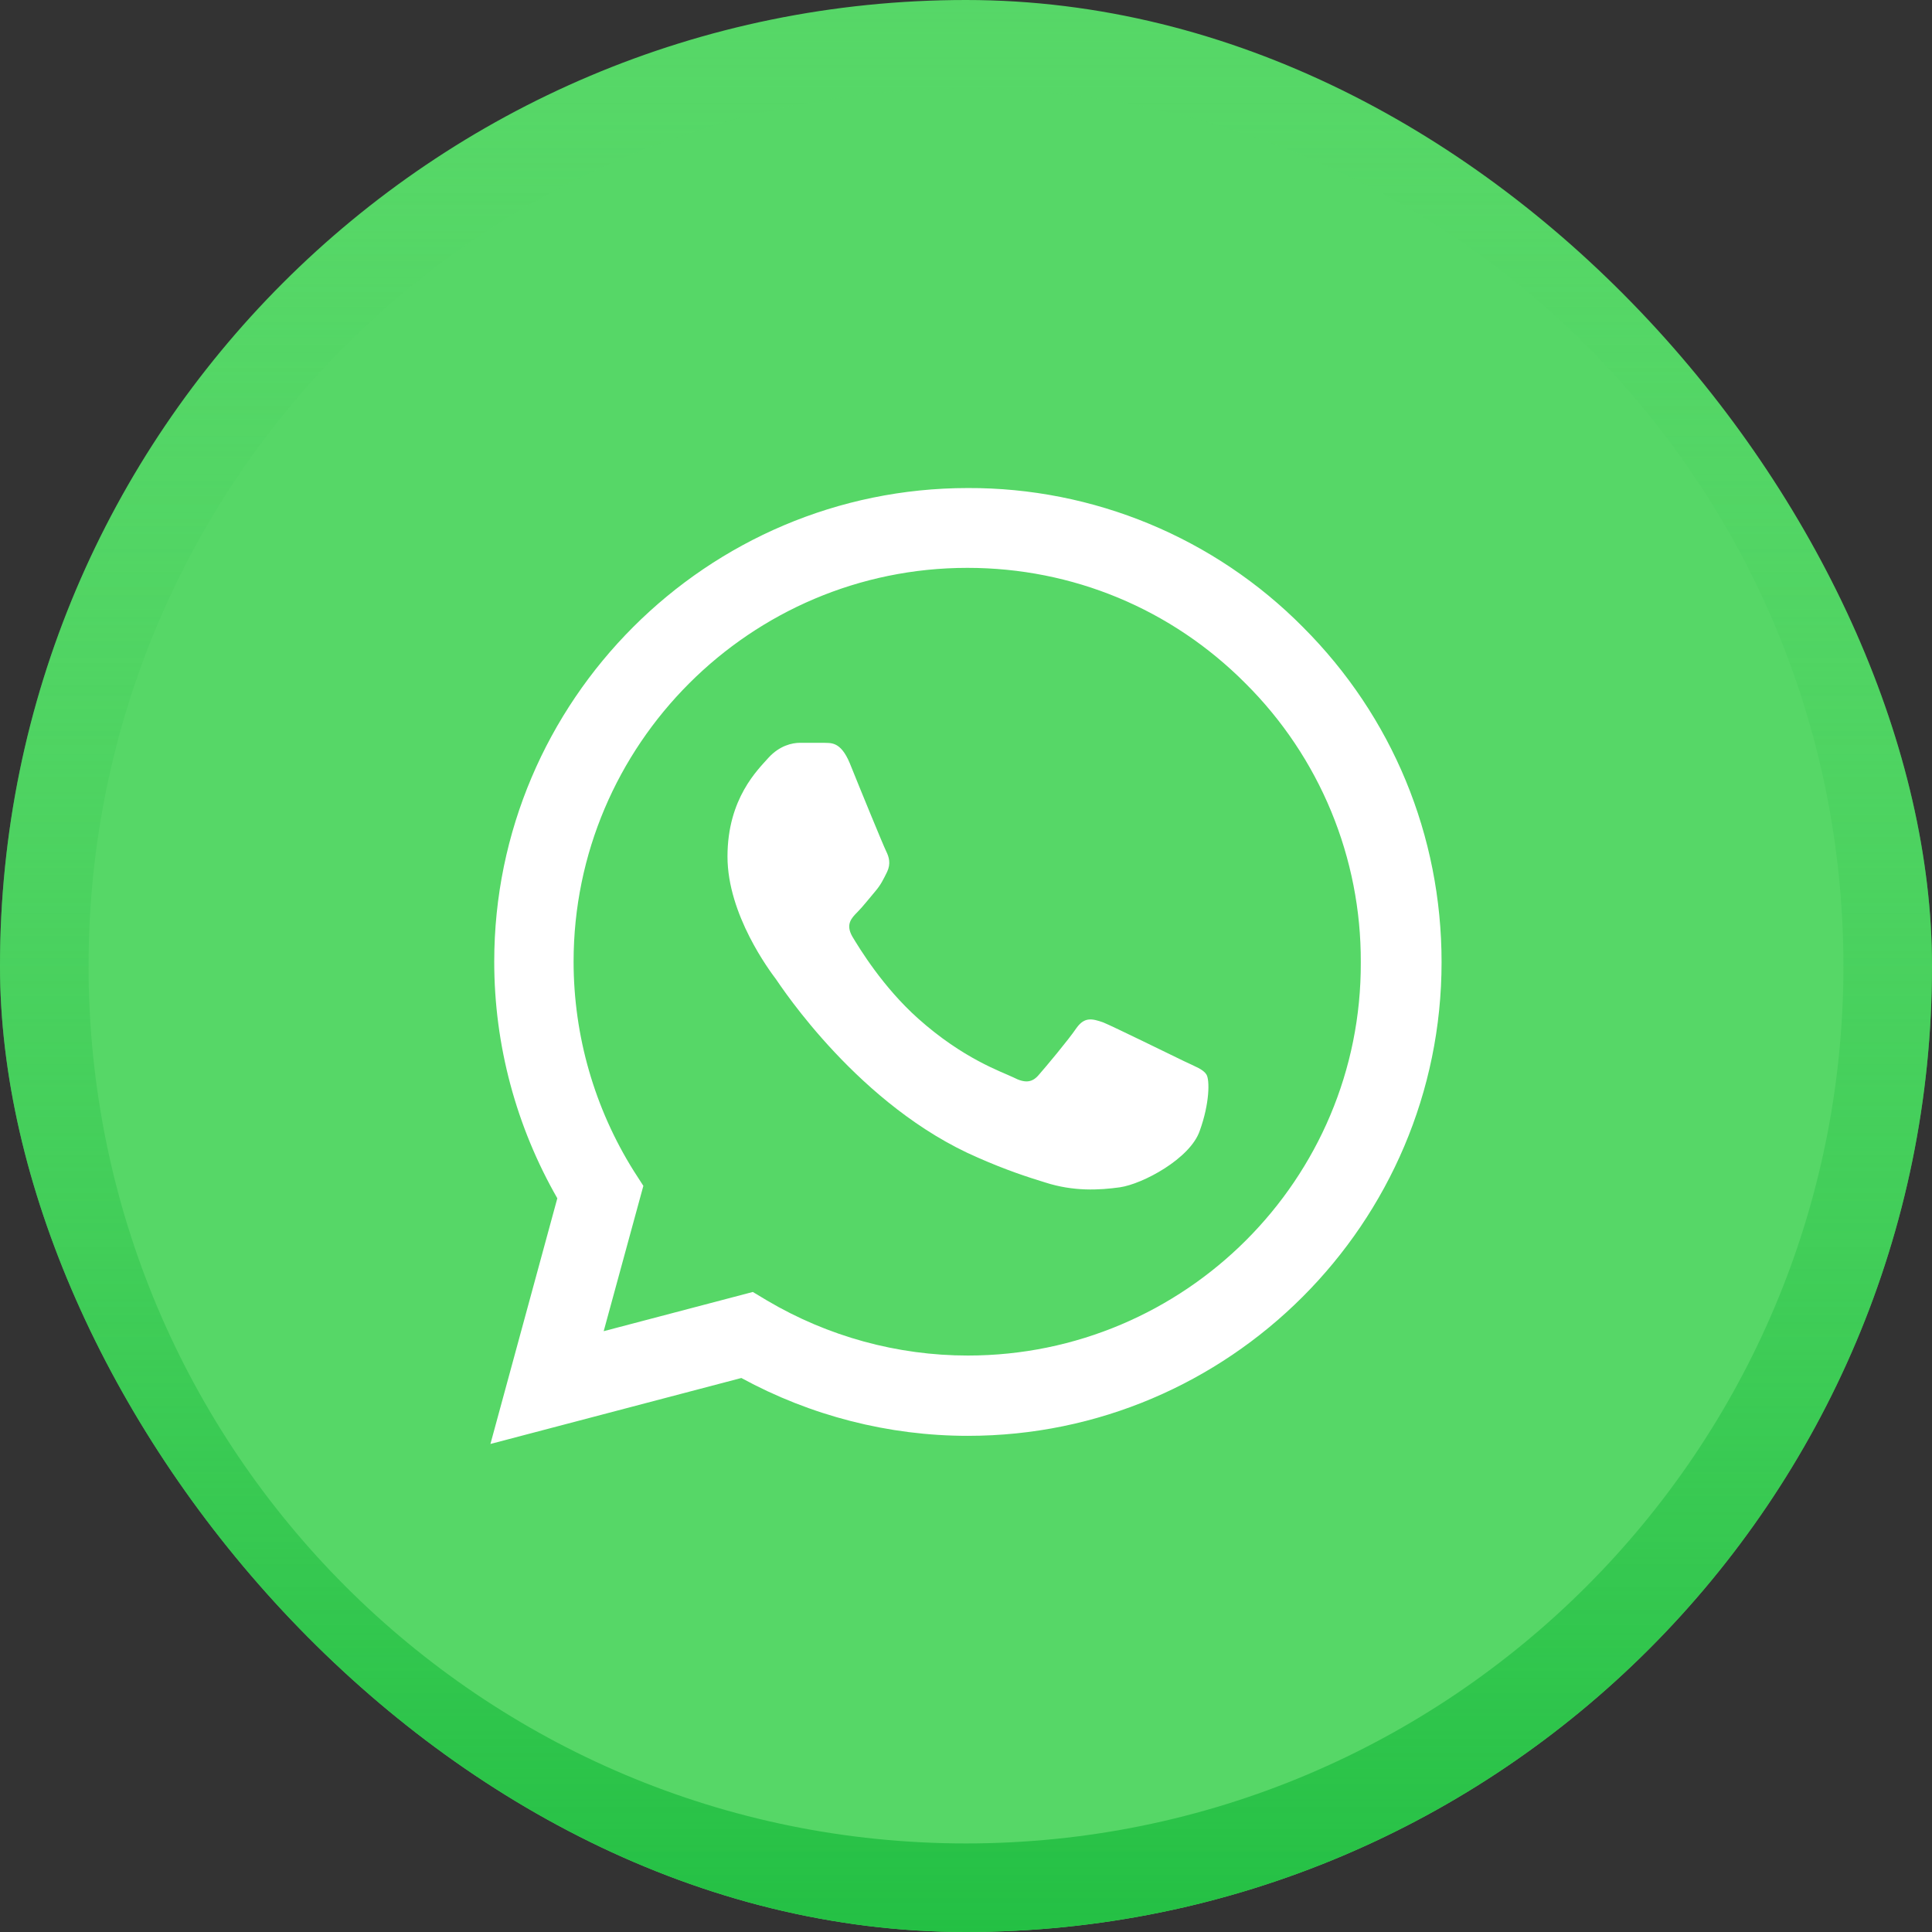
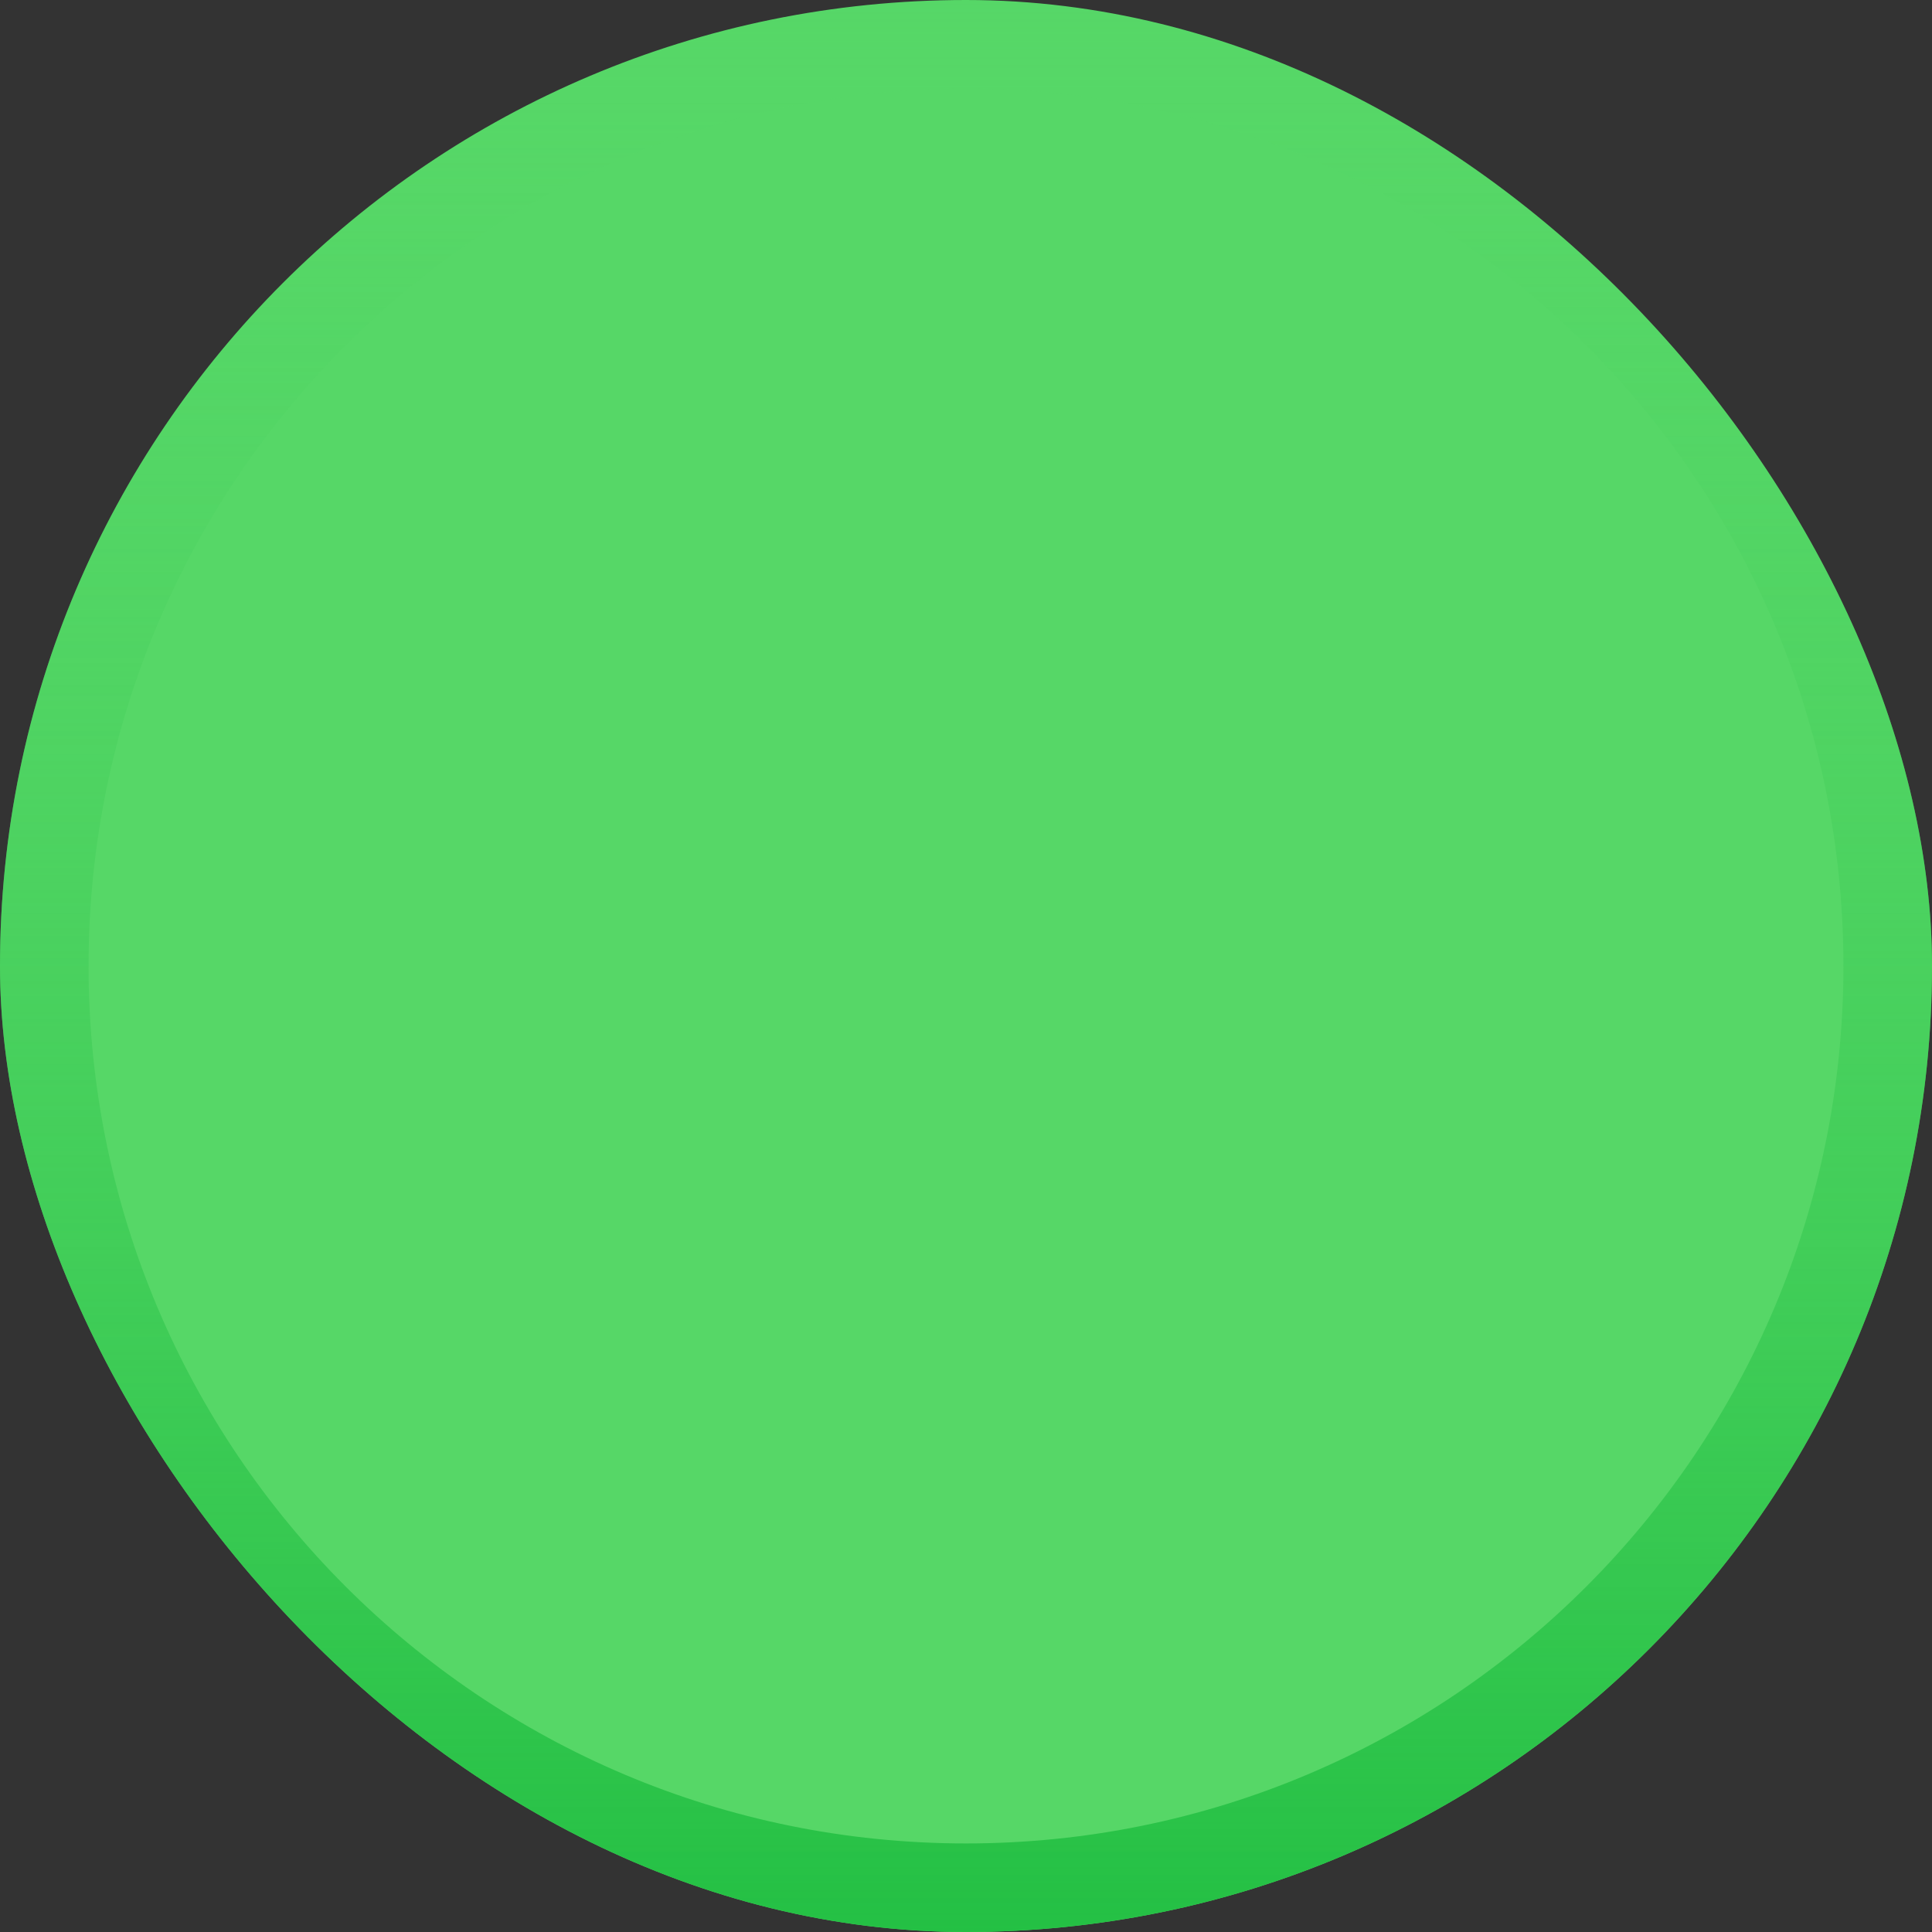
<svg xmlns="http://www.w3.org/2000/svg" width="64" height="64" viewBox="0 0 64 64" fill="none">
  <rect x="0" y="0" width="64" height="64" fill="#333333" stroke="none" />
  <g clip-path="url(#clip0_585_6465)">
    <rect width="64" height="64" rx="32" fill="#56D767" />
    <path d="M64 32C64 49.673 49.673 64 32 64C14.327 64 0 49.673 0 32C0 14.327 14.327 0 32 0C49.673 0 64 14.327 64 32ZM2.934 32C2.934 48.053 15.947 61.066 32 61.066C48.053 61.066 61.066 48.053 61.066 32C61.066 15.947 48.053 2.934 32 2.934C15.947 2.934 2.934 15.947 2.934 32Z" fill="url(#paint0_linear_585_6465)" />
-     <path d="M43.162 20.774C41.711 19.308 39.981 18.146 38.076 17.355C36.17 16.564 34.126 16.16 32.063 16.167C23.418 16.167 16.372 23.212 16.372 31.857C16.372 34.628 17.101 37.32 18.462 39.695L16.246 47.833L24.558 45.648C26.854 46.899 29.435 47.564 32.063 47.564C40.708 47.564 47.754 40.518 47.754 31.873C47.754 27.677 46.123 23.735 43.162 20.774ZM32.063 44.904C29.72 44.904 27.424 44.271 25.413 43.083L24.938 42.798L19.998 44.097L21.312 39.283L20.996 38.792C19.693 36.714 19.002 34.31 19.001 31.857C19.001 24.669 24.859 18.811 32.047 18.811C35.531 18.811 38.808 20.172 41.262 22.642C42.478 23.852 43.441 25.291 44.096 26.875C44.751 28.46 45.085 30.159 45.078 31.873C45.11 39.062 39.251 44.904 32.063 44.904ZM39.22 35.151C38.824 34.961 36.892 34.011 36.544 33.868C36.18 33.742 35.926 33.678 35.657 34.058C35.388 34.454 34.644 35.341 34.422 35.594C34.201 35.863 33.963 35.895 33.567 35.689C33.171 35.499 31.905 35.072 30.416 33.742C29.245 32.697 28.469 31.414 28.231 31.018C28.01 30.622 28.2 30.417 28.406 30.211C28.58 30.037 28.801 29.752 28.991 29.53C29.181 29.308 29.261 29.134 29.387 28.881C29.514 28.612 29.451 28.39 29.356 28.2C29.261 28.01 28.469 26.078 28.152 25.287C27.836 24.527 27.503 24.622 27.266 24.606H26.506C26.236 24.606 25.825 24.701 25.461 25.097C25.112 25.492 24.099 26.442 24.099 28.374C24.099 30.306 25.508 32.174 25.698 32.427C25.888 32.697 28.469 36.655 32.396 38.349C33.33 38.761 34.058 38.998 34.628 39.172C35.562 39.473 36.417 39.426 37.098 39.331C37.858 39.22 39.426 38.381 39.742 37.462C40.075 36.544 40.075 35.768 39.964 35.594C39.853 35.42 39.616 35.341 39.22 35.151Z" fill="white" />
  </g>
  <defs>
    <linearGradient id="paint0_linear_585_6465" x1="32" y1="0" x2="32" y2="64" gradientUnits="userSpaceOnUse">
      <stop stop-color="#56D767" stop-opacity="0" />
      <stop offset="1" stop-color="#24C044" />
    </linearGradient>
    <clipPath id="clip0_585_6465">
      <rect width="64" height="64" rx="32" fill="white" />
    </clipPath>
  </defs>
</svg>